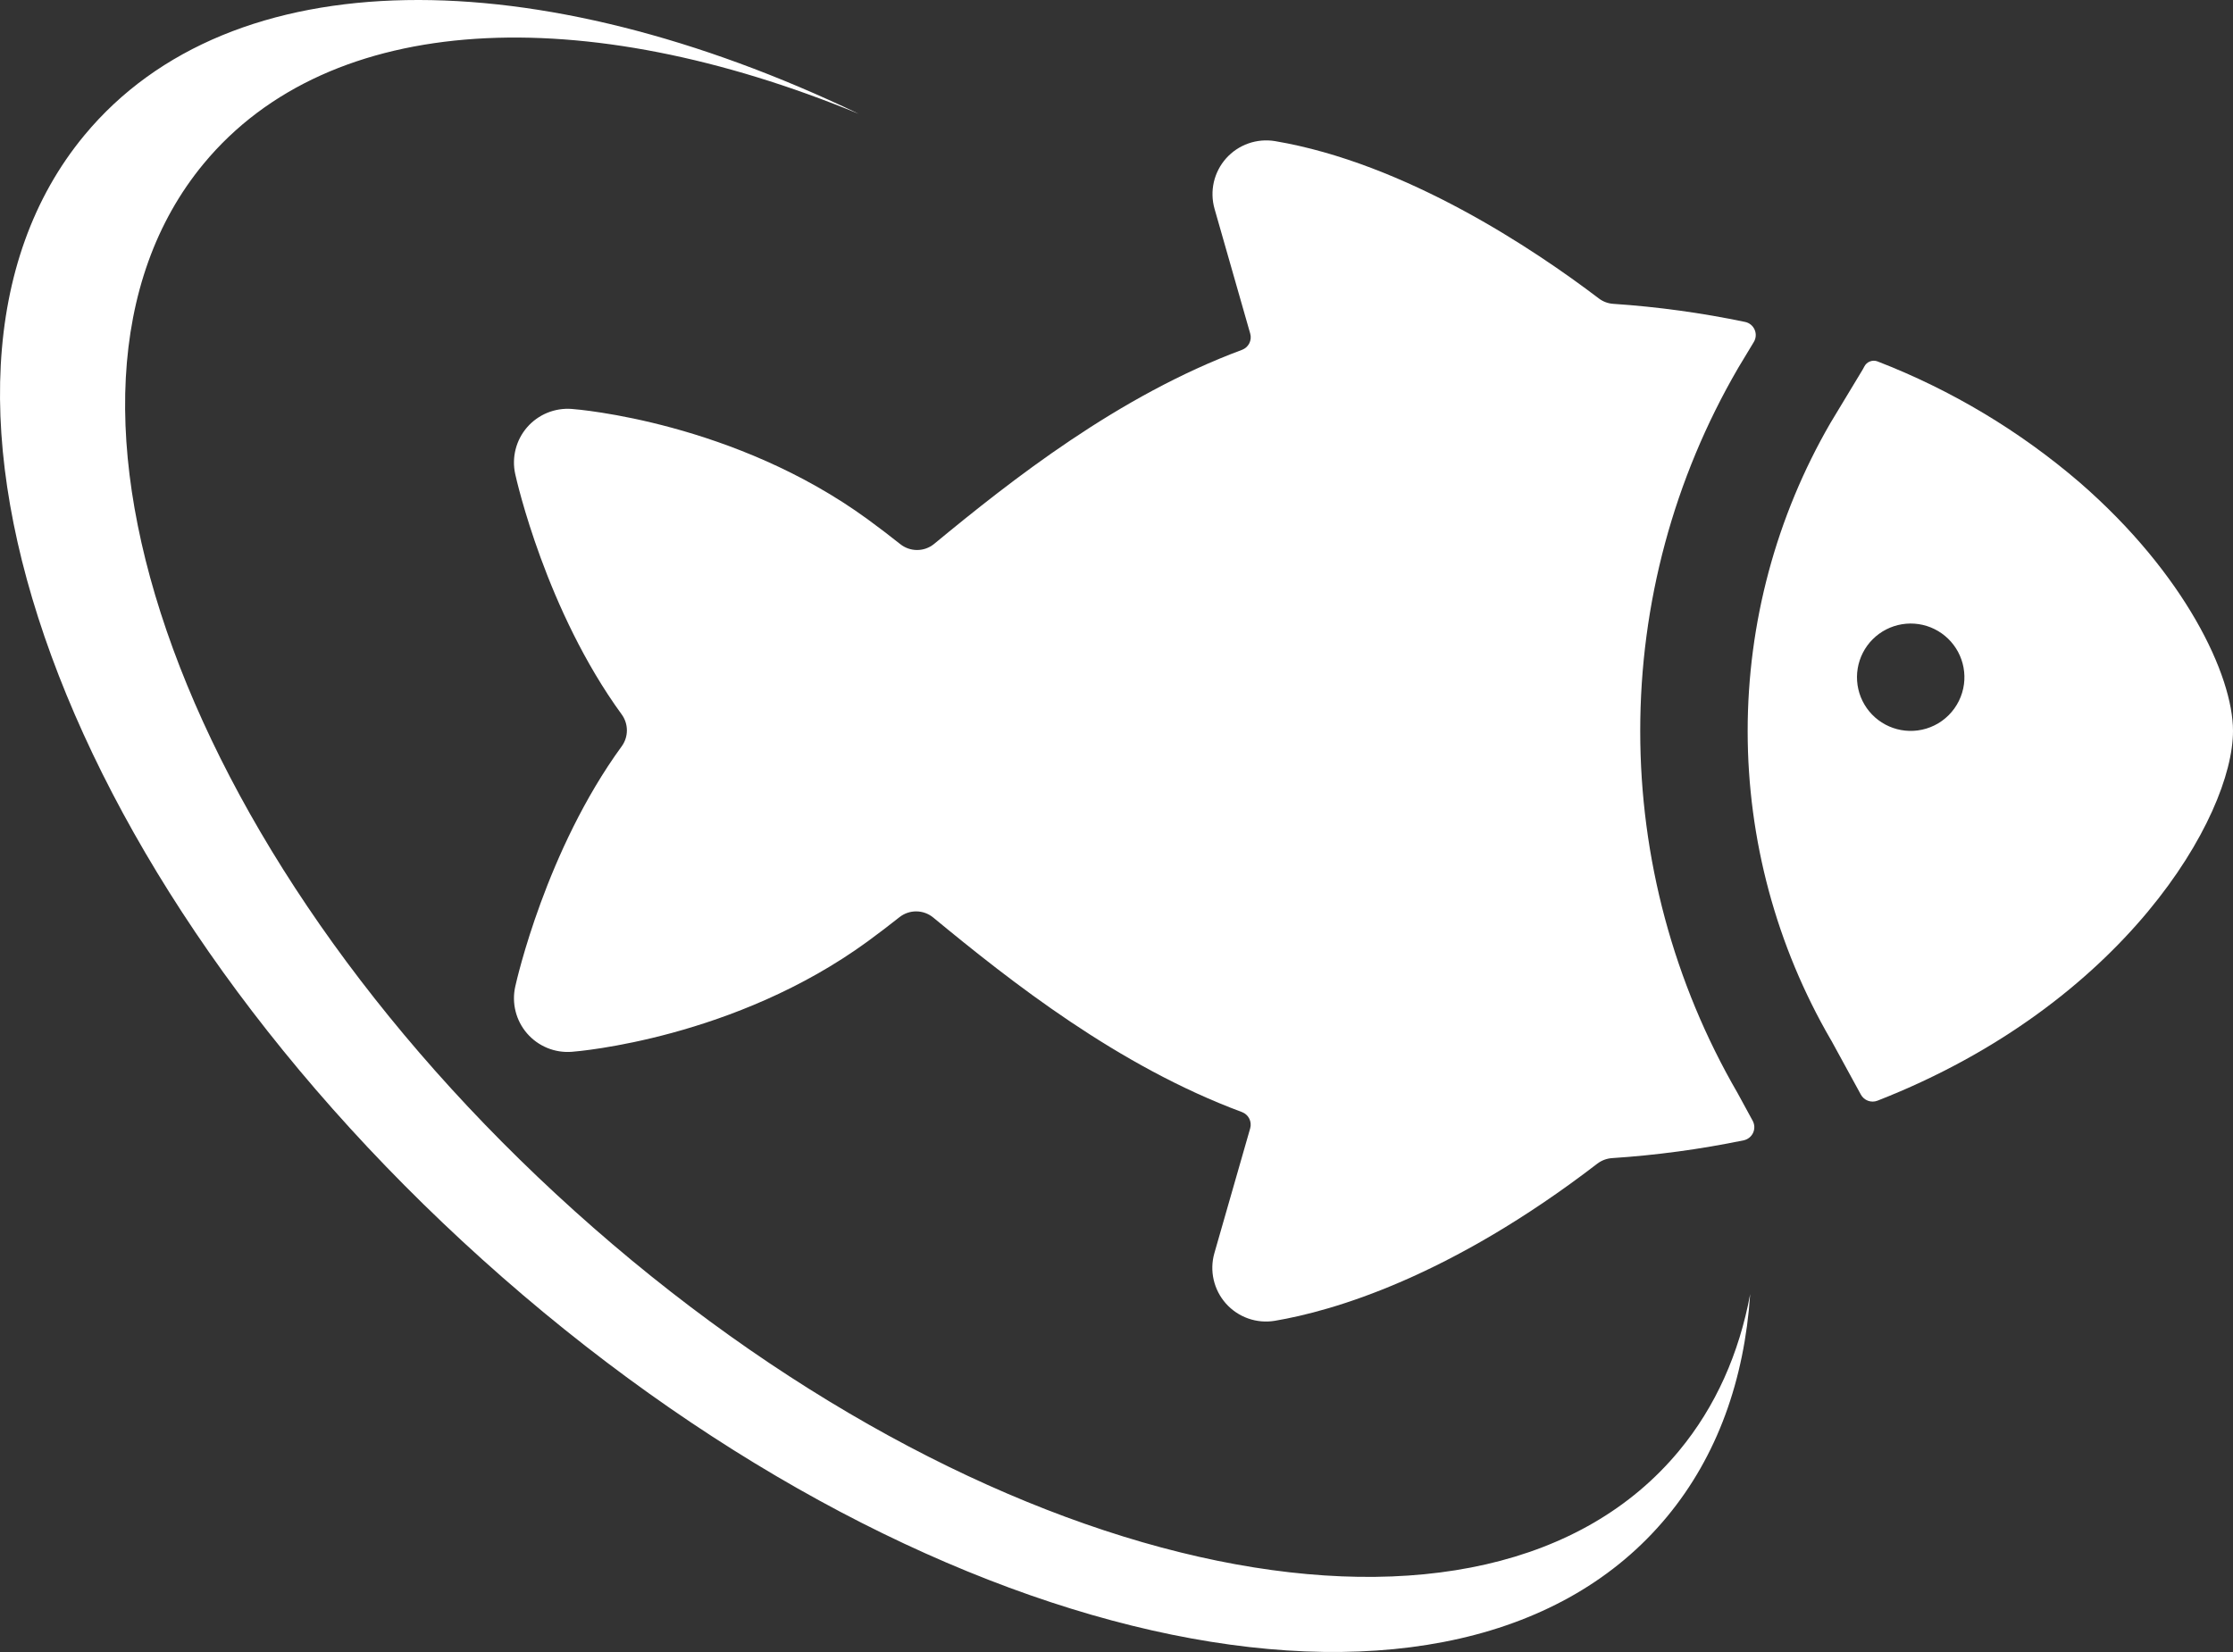
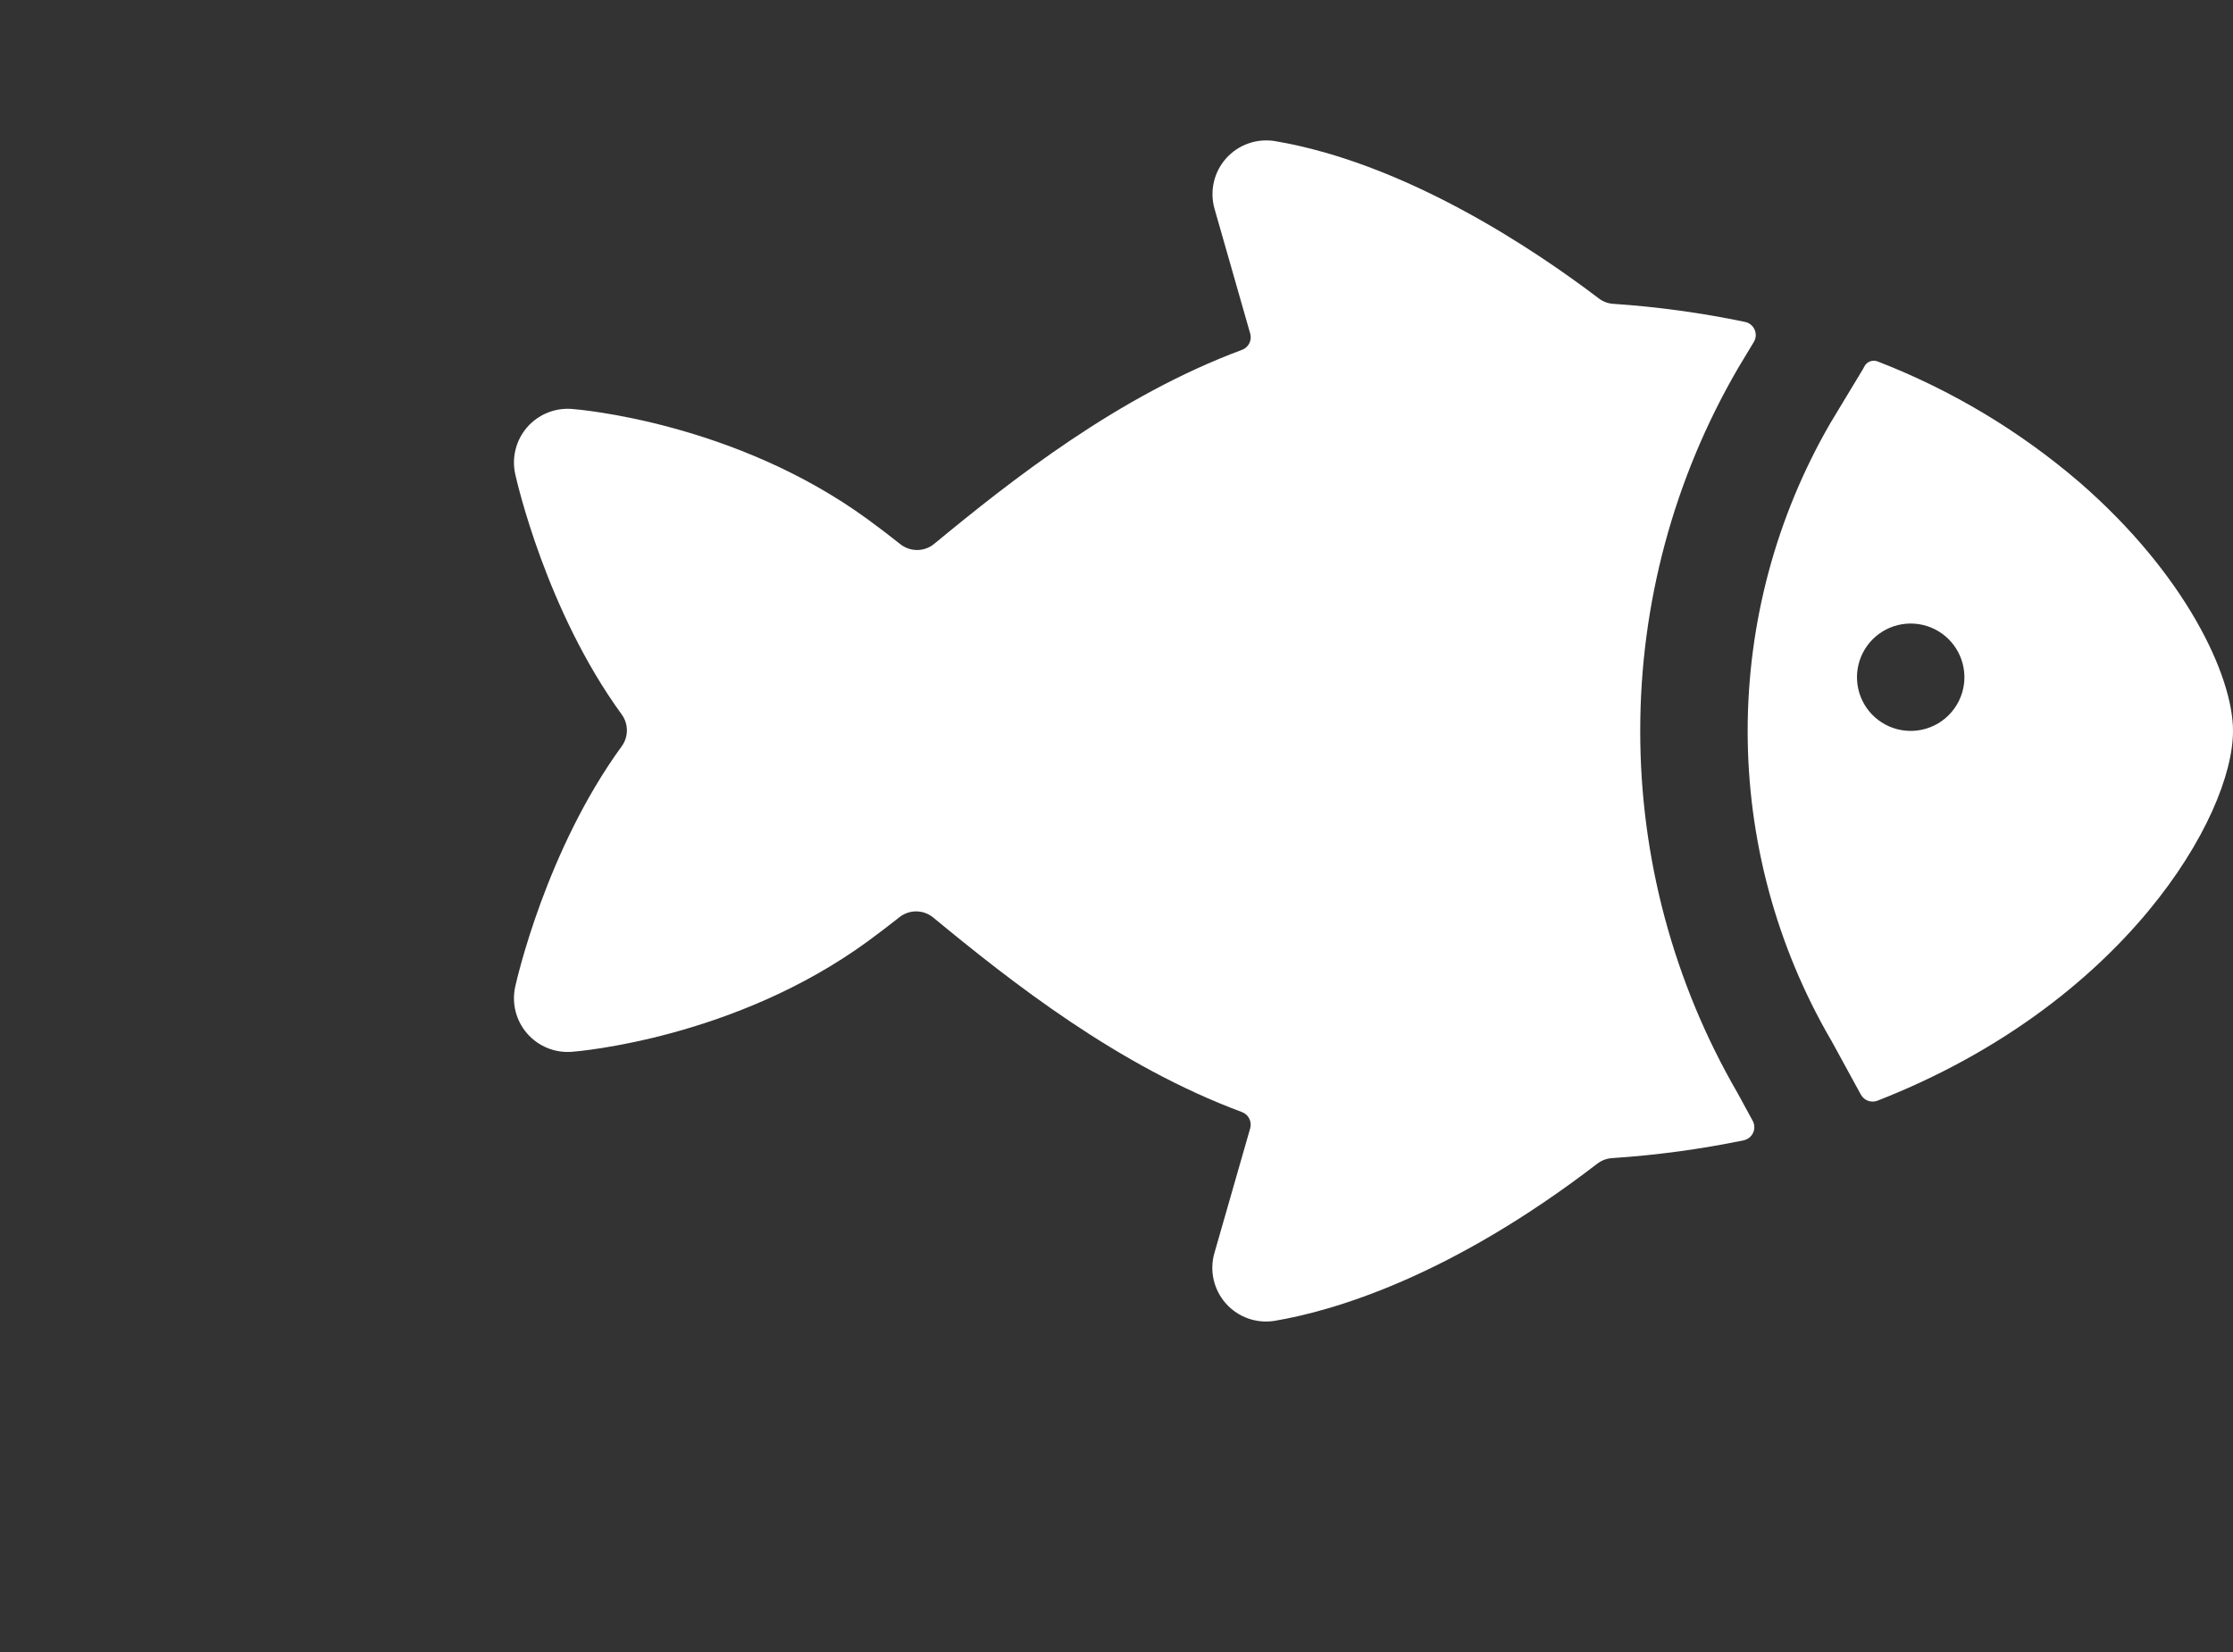
<svg xmlns="http://www.w3.org/2000/svg" width="100" height="74" viewBox="0 0 100 74" fill="none">
  <rect x="0" y="0" width="100" height="74" fill="#333333" stroke="none" />
-   <path d="M22.502 57.218C42.144 74.421 65.404 79.123 74.658 67.935C76.908 65.215 78.118 61.81 78.378 57.968C77.884 60.625 76.837 63 75.194 64.985C66.568 75.41 44.887 71.029 26.578 54.998C8.269 38.967 0.494 17.758 9.12 7.333C14.801 0.467 26.145 0.024 38.459 5.1C24.039 -1.812 10.36 -1.897 3.774 6.065C-5.48 17.253 2.86 40.014 22.502 57.218Z" fill="white" />
  <path d="M100 32.741C100 30.255 97.854 25.712 93.142 21.618C90.452 19.305 87.387 17.469 84.078 16.188C83.968 16.147 83.847 16.148 83.738 16.192C83.629 16.235 83.539 16.317 83.487 16.423C83.465 16.466 83.442 16.508 83.417 16.552L81.975 18.942C79.543 23.14 78.264 27.905 78.265 32.756C78.267 37.607 79.55 42.372 81.985 46.568L82.02 46.626L83.334 49.031C83.404 49.159 83.518 49.257 83.654 49.308C83.791 49.358 83.941 49.357 84.077 49.305C95.133 44.98 100 36.573 100 32.741ZM85.878 32.72C85.38 32.785 84.874 32.693 84.431 32.456C83.988 32.219 83.63 31.849 83.408 31.398C83.186 30.948 83.111 30.439 83.193 29.943C83.275 29.448 83.51 28.99 83.865 28.635C84.22 28.28 84.678 28.045 85.174 27.963C85.67 27.881 86.179 27.956 86.629 28.178C87.08 28.4 87.45 28.758 87.687 29.2C87.924 29.643 88.017 30.149 87.952 30.647C87.883 31.173 87.642 31.661 87.267 32.036C86.892 32.411 86.404 32.652 85.878 32.72Z" fill="white" />
-   <path d="M73.454 32.741C73.452 27.039 74.961 21.437 77.826 16.507L77.844 16.475L78.539 15.322C78.589 15.24 78.619 15.147 78.626 15.051C78.633 14.955 78.616 14.859 78.578 14.771C78.54 14.682 78.481 14.604 78.407 14.543C78.332 14.482 78.244 14.44 78.15 14.421C76.203 14.014 74.231 13.743 72.247 13.61C72.013 13.595 71.788 13.511 71.602 13.37C68.703 11.166 62.956 7.312 57.098 6.321C56.698 6.255 56.287 6.291 55.904 6.426C55.522 6.561 55.179 6.79 54.909 7.093C54.639 7.396 54.45 7.762 54.359 8.157C54.269 8.553 54.28 8.965 54.391 9.355L55.988 14.942C56.03 15.087 56.015 15.242 55.948 15.377C55.881 15.511 55.765 15.616 55.624 15.67C50.084 17.727 45.311 21.494 41.83 24.366C41.617 24.54 41.351 24.636 41.076 24.637C40.8 24.639 40.533 24.546 40.318 24.375C39.845 23.999 39.359 23.628 38.861 23.264C32.901 18.912 25.898 18.339 25.604 18.318C25.229 18.29 24.854 18.35 24.507 18.492C24.16 18.635 23.851 18.857 23.605 19.14C23.359 19.424 23.183 19.761 23.091 20.124C22.998 20.488 22.992 20.868 23.073 21.234C23.136 21.525 24.455 27.351 27.839 31.999C27.992 32.207 28.074 32.459 28.074 32.717C28.074 32.975 27.992 33.226 27.839 33.434C24.455 38.081 23.136 43.909 23.073 44.199C22.992 44.565 22.998 44.945 23.091 45.309C23.183 45.672 23.359 46.009 23.605 46.293C23.851 46.576 24.16 46.798 24.507 46.941C24.854 47.084 25.229 47.143 25.604 47.115C25.904 47.094 32.901 46.514 38.853 42.172C39.339 41.816 39.814 41.454 40.277 41.087C40.492 40.916 40.76 40.823 41.035 40.825C41.311 40.827 41.577 40.923 41.79 41.098C45.286 43.982 50.067 47.754 55.623 49.816C55.763 49.87 55.879 49.974 55.946 50.108C56.013 50.243 56.028 50.398 55.987 50.542L54.384 56.131C54.272 56.521 54.261 56.933 54.352 57.328C54.443 57.724 54.632 58.09 54.902 58.393C55.172 58.695 55.514 58.925 55.897 59.06C56.279 59.195 56.69 59.231 57.09 59.164C59.67 58.728 64.891 57.231 71.532 52.125C71.722 51.98 71.95 51.894 72.188 51.877C74.17 51.747 76.14 51.481 78.085 51.08C78.177 51.061 78.263 51.02 78.336 50.962C78.41 50.904 78.468 50.829 78.508 50.744C78.547 50.659 78.566 50.565 78.563 50.472C78.559 50.378 78.534 50.286 78.49 50.204L77.811 48.958C74.954 44.031 73.451 38.436 73.454 32.741Z" fill="white" />
+   <path d="M73.454 32.741C73.452 27.039 74.961 21.437 77.826 16.507L77.844 16.475L78.539 15.322C78.589 15.24 78.619 15.147 78.626 15.051C78.633 14.955 78.616 14.859 78.578 14.771C78.54 14.682 78.481 14.604 78.407 14.543C78.332 14.482 78.244 14.44 78.15 14.421C76.203 14.014 74.231 13.743 72.247 13.61C72.013 13.595 71.788 13.511 71.602 13.37C68.703 11.166 62.956 7.312 57.098 6.321C56.698 6.255 56.287 6.291 55.904 6.426C55.522 6.561 55.179 6.79 54.909 7.093C54.639 7.396 54.45 7.762 54.359 8.157C54.269 8.553 54.28 8.965 54.391 9.355L55.988 14.942C56.03 15.087 56.015 15.242 55.948 15.377C55.881 15.511 55.765 15.616 55.624 15.67C50.084 17.727 45.311 21.494 41.83 24.366C41.617 24.54 41.351 24.636 41.076 24.637C40.8 24.639 40.533 24.546 40.318 24.375C39.845 23.999 39.359 23.628 38.861 23.264C32.901 18.912 25.898 18.339 25.604 18.318C25.229 18.29 24.854 18.35 24.507 18.492C24.16 18.635 23.851 18.857 23.605 19.14C23.359 19.424 23.183 19.761 23.091 20.124C22.998 20.488 22.992 20.868 23.073 21.234C23.136 21.525 24.455 27.351 27.839 31.999C27.992 32.207 28.074 32.459 28.074 32.717C28.074 32.975 27.992 33.226 27.839 33.434C24.455 38.081 23.136 43.909 23.073 44.199C22.992 44.565 22.998 44.945 23.091 45.309C23.183 45.672 23.359 46.009 23.605 46.293C23.851 46.576 24.16 46.798 24.507 46.941C24.854 47.084 25.229 47.143 25.604 47.115C25.904 47.094 32.901 46.514 38.853 42.172C39.339 41.816 39.814 41.454 40.277 41.087C40.492 40.916 40.76 40.823 41.035 40.825C41.311 40.827 41.577 40.923 41.79 41.098C45.286 43.982 50.067 47.754 55.623 49.816C55.763 49.87 55.879 49.974 55.946 50.108C56.013 50.243 56.028 50.398 55.987 50.542L54.384 56.131C54.272 56.521 54.261 56.933 54.352 57.328C54.443 57.724 54.632 58.09 54.902 58.393C55.172 58.695 55.514 58.925 55.897 59.06C56.279 59.195 56.69 59.231 57.09 59.164C59.67 58.728 64.891 57.231 71.532 52.125C71.722 51.98 71.95 51.894 72.188 51.877C74.17 51.747 76.14 51.481 78.085 51.08C78.177 51.061 78.263 51.02 78.336 50.962C78.41 50.904 78.468 50.829 78.508 50.744C78.547 50.659 78.566 50.565 78.563 50.472C78.559 50.378 78.534 50.286 78.49 50.204L77.811 48.958C74.954 44.031 73.451 38.436 73.454 32.741" fill="white" />
</svg>